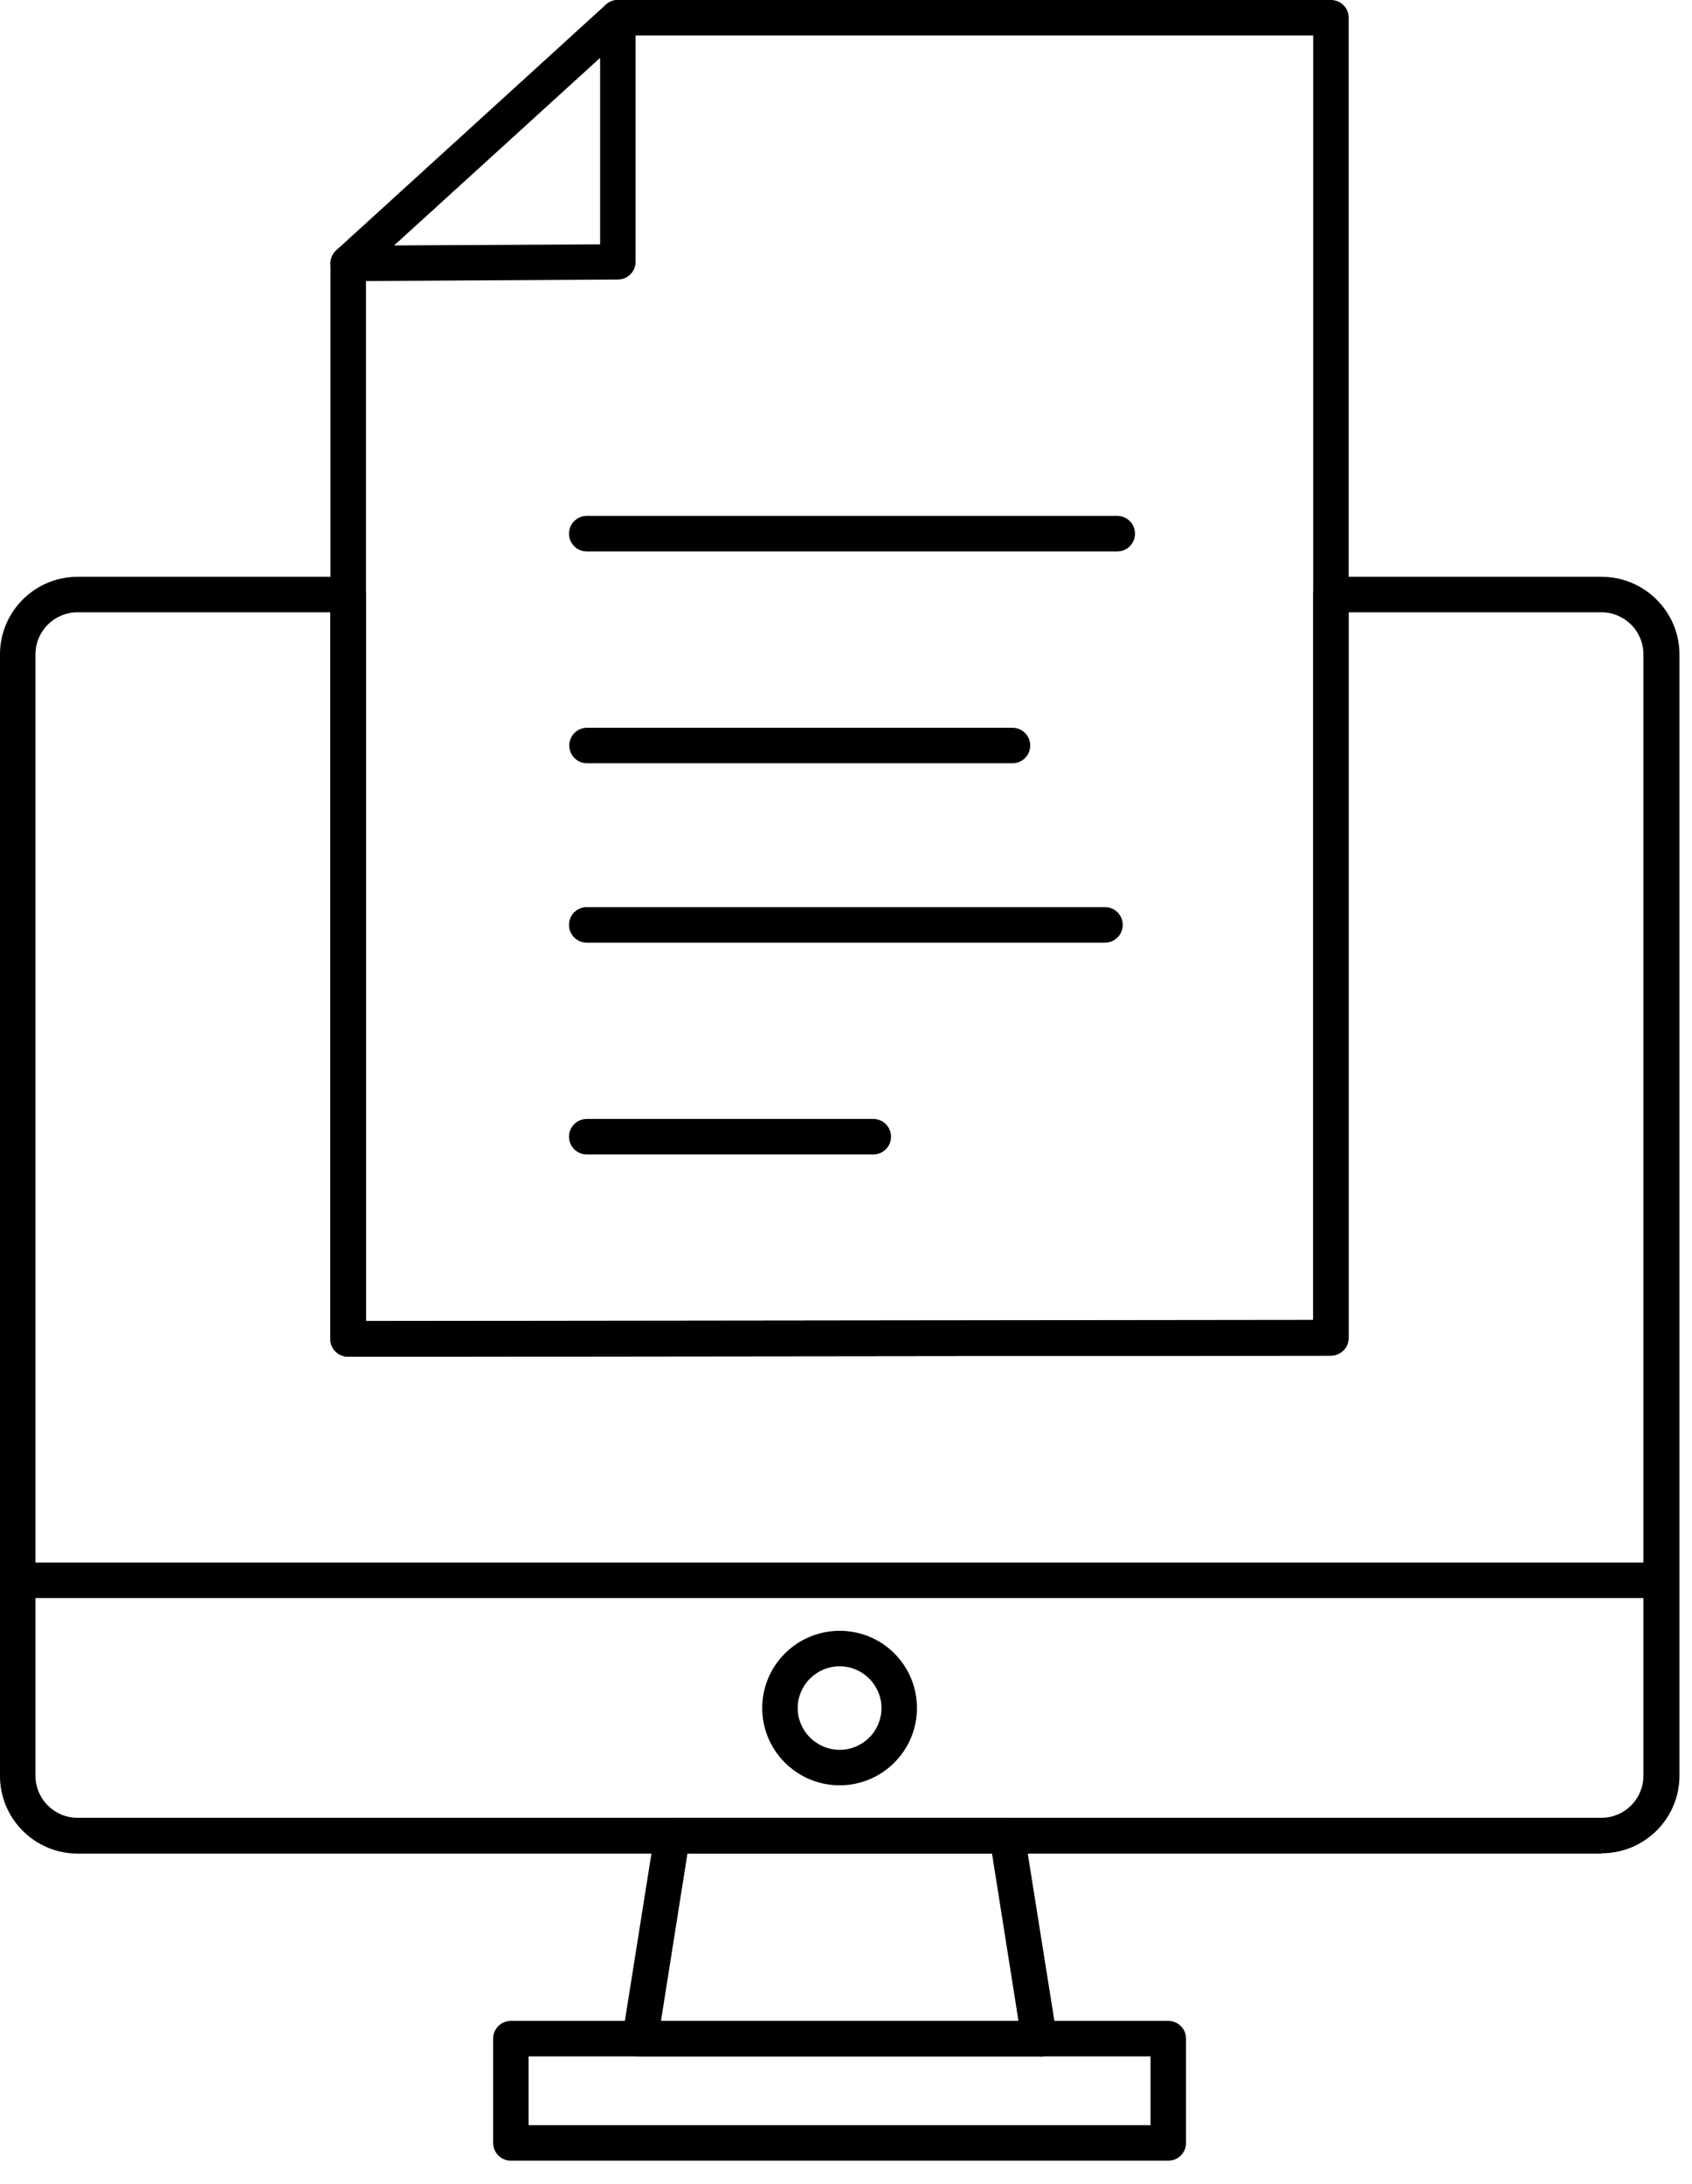
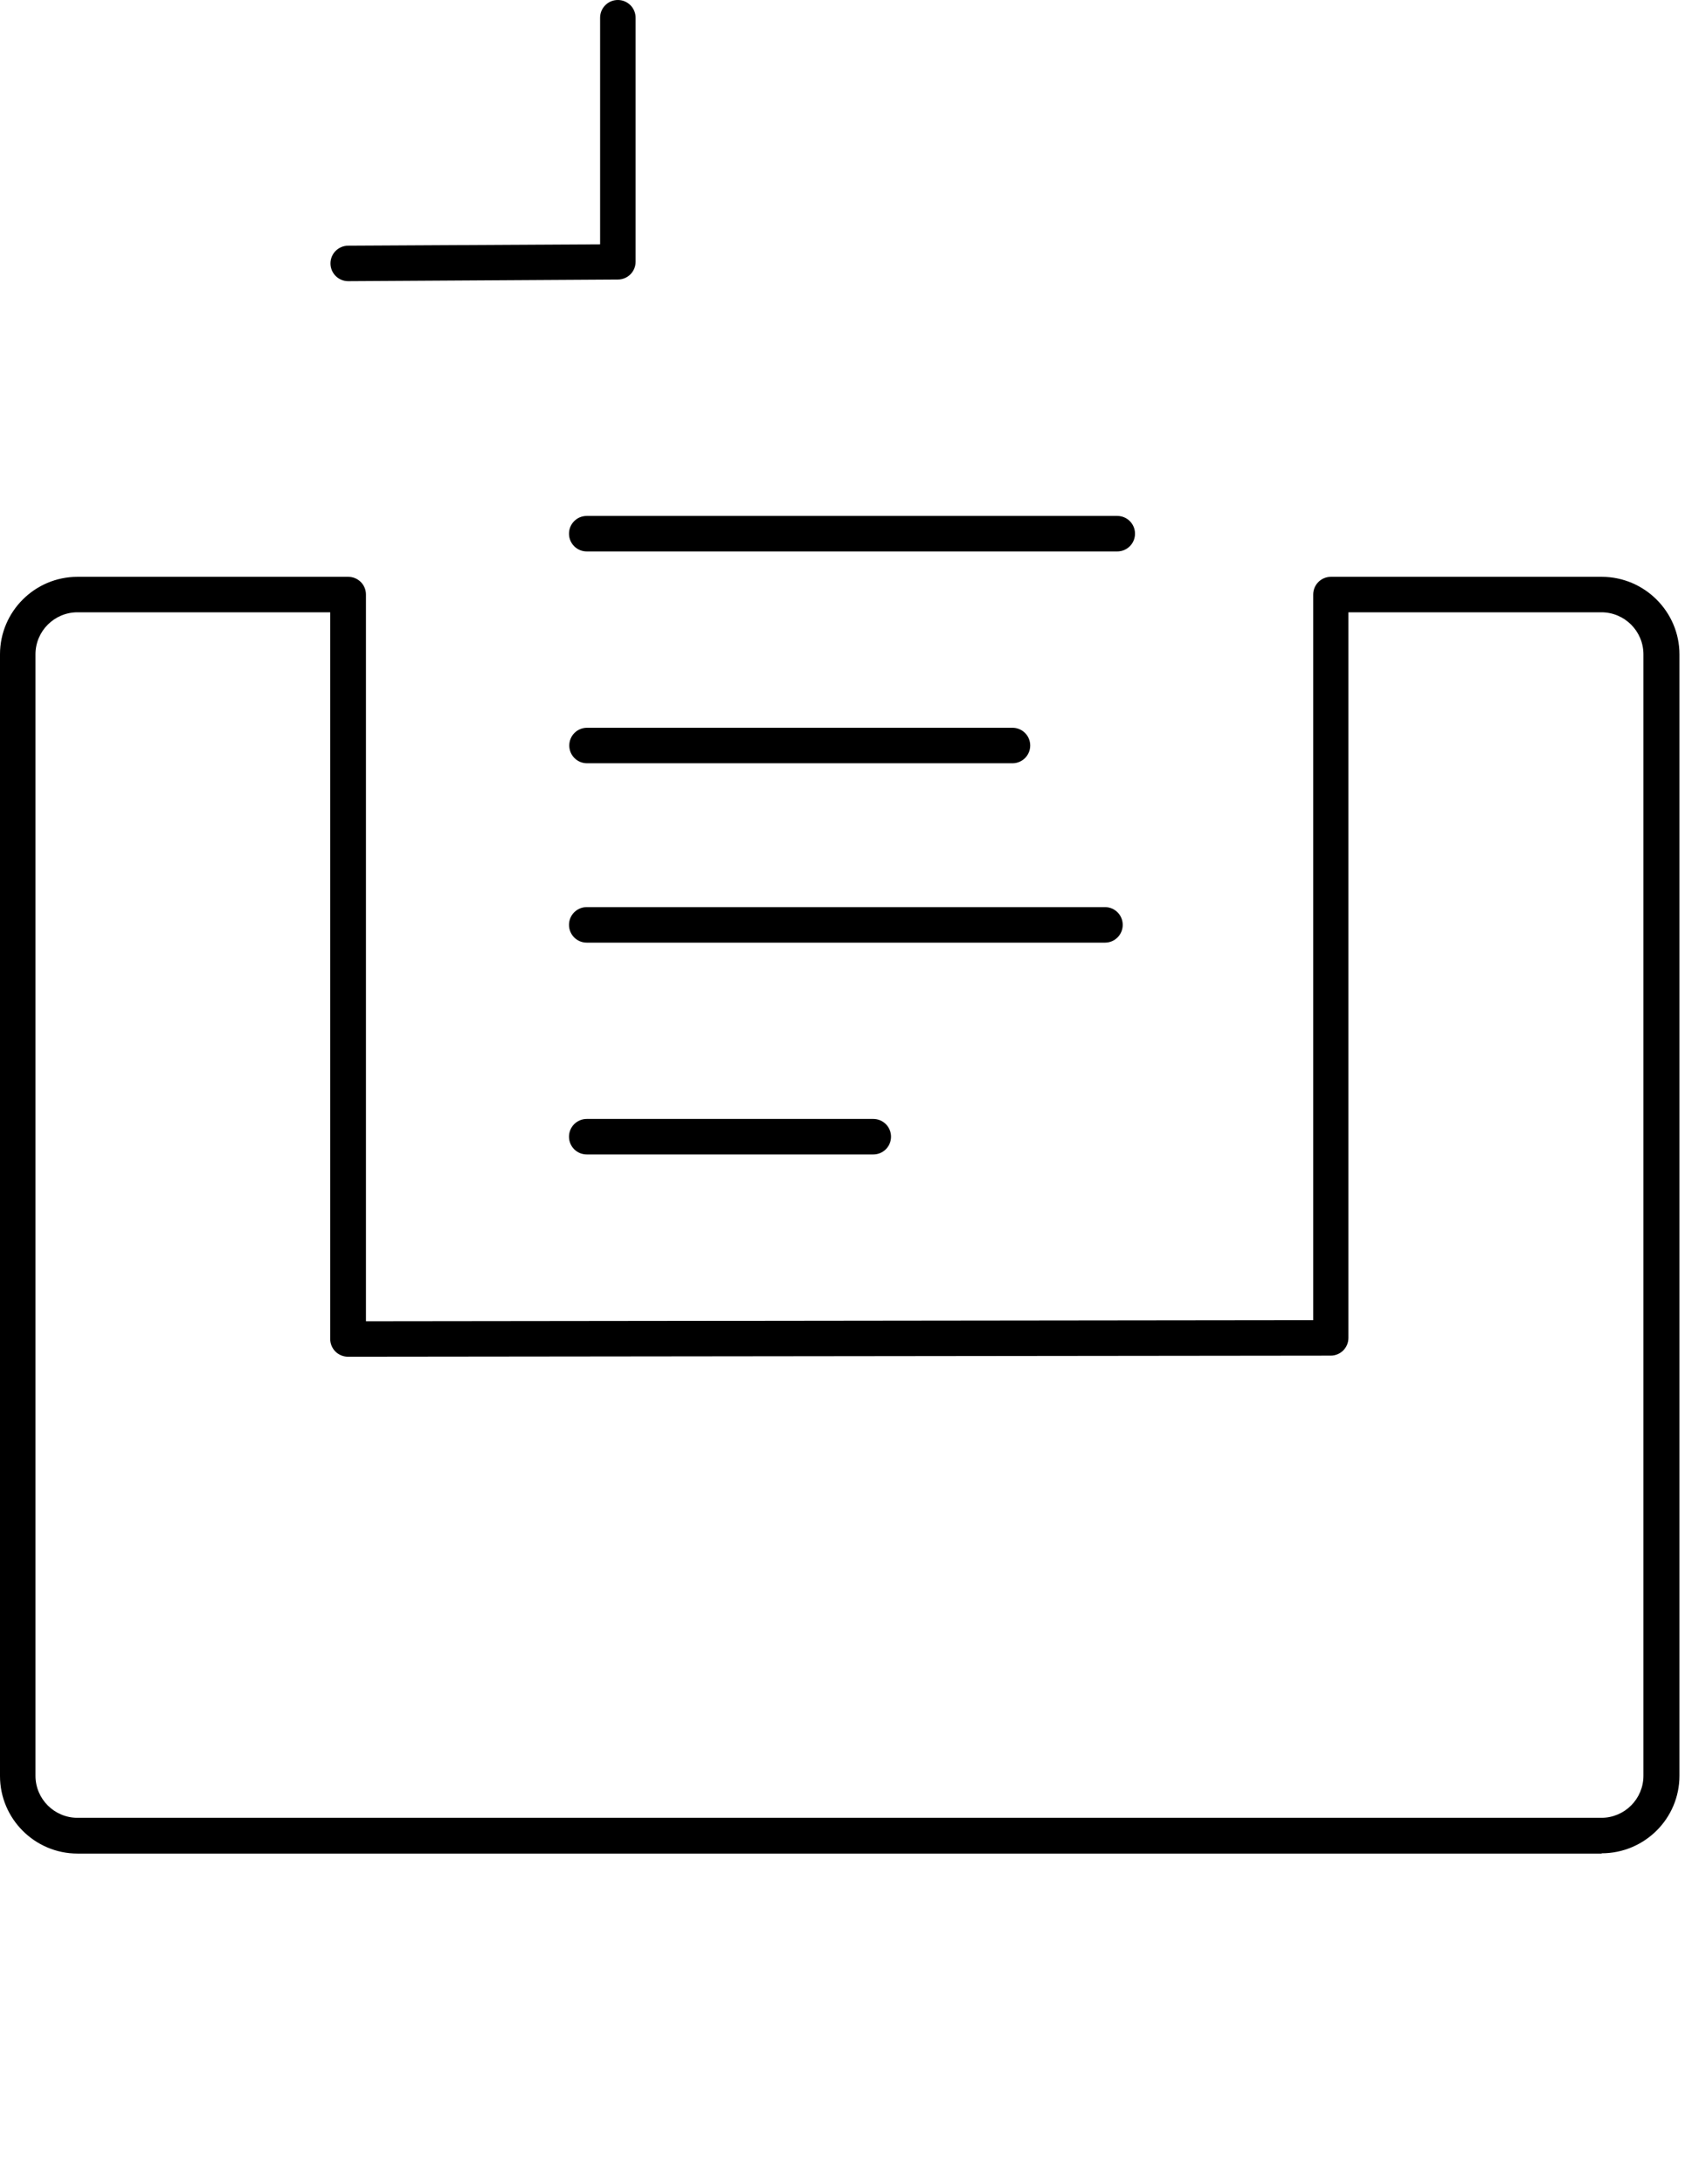
<svg xmlns="http://www.w3.org/2000/svg" width="62" height="80" viewBox="0 0 62 80" fill="none">
  <g clip-path="url(#clip0_840_34258)">
    <path d="M58.69 67.9H2.84C1.27 67.9 0 66.62 0 65.06V23.97C0 22.4 1.28 21.13 2.84 21.13H12.76C13.12 21.13 13.41 21.42 13.41 21.78V48.4L48.12 48.36V21.78C48.12 21.42 48.41 21.13 48.77 21.13H58.69C60.26 21.13 61.54 22.41 61.54 23.97V65.05C61.54 66.62 60.26 67.89 58.69 67.89V67.9ZM2.84 22.43C1.99 22.43 1.3 23.12 1.3 23.97V65.05C1.3 65.9 1.99 66.59 2.84 66.59H58.68C59.53 66.59 60.22 65.9 60.22 65.05V23.97C60.22 23.12 59.53 22.43 58.68 22.43H49.41V49.01C49.41 49.37 49.12 49.66 48.76 49.66L12.75 49.7C12.58 49.7 12.41 49.63 12.29 49.51C12.17 49.39 12.1 49.22 12.1 49.05V22.43H2.84Z" fill="black" />
-     <path d="M38.1 75.33C38.1 75.33 38.09 75.33 38.08 75.33H23.45C23.26 75.33 23.08 75.25 22.96 75.1C22.84 74.96 22.78 74.76 22.81 74.58L23.99 67.15C24.04 66.83 24.31 66.6 24.63 66.6H36.9C37.22 66.6 37.49 66.83 37.54 67.15L38.7 74.43C38.73 74.51 38.75 74.6 38.75 74.69C38.75 75.05 38.46 75.34 38.1 75.34V75.33ZM24.22 74.03H37.32L36.35 67.9H25.19L24.22 74.03Z" fill="black" />
-     <path d="M42.81 79.15H18.72C18.36 79.15 18.07 78.86 18.07 78.5V74.68C18.07 74.32 18.36 74.03 18.72 74.03H42.81C43.17 74.03 43.46 74.32 43.46 74.68V78.5C43.46 78.86 43.17 79.15 42.81 79.15ZM19.37 77.85H42.16V75.33H19.37V77.85Z" fill="black" />
-     <path d="M60.88 58.54H0.65C0.29 58.54 0 58.25 0 57.89C0 57.53 0.29 57.24 0.65 57.24H60.88C61.24 57.24 61.53 57.53 61.53 57.89C61.53 58.25 61.24 58.54 60.88 58.54Z" fill="black" />
-     <path d="M30.77 65.4C29.2 65.4 27.93 64.13 27.93 62.57C27.93 61.01 29.2 59.74 30.77 59.74C32.34 59.74 33.6 61.01 33.6 62.57C33.6 64.13 32.33 65.4 30.77 65.4ZM30.77 61.04C29.92 61.04 29.23 61.73 29.23 62.57C29.23 63.41 29.92 64.1 30.77 64.1C31.62 64.1 32.3 63.41 32.3 62.57C32.3 61.73 31.61 61.04 30.77 61.04Z" fill="black" />
-     <path d="M12.76 49.7C12.59 49.7 12.42 49.63 12.3 49.51C12.18 49.39 12.11 49.22 12.11 49.05V9.65C12.11 9.47 12.19 9.29 12.32 9.17L22.2 0.17C22.32 0.06 22.48 0 22.64 0H48.77C49.13 0 49.42 0.29 49.42 0.65V49.01C49.42 49.37 49.13 49.66 48.77 49.66L12.76 49.7ZM13.41 9.93V48.39L48.12 48.35V1.3H22.89L13.41 9.93Z" fill="black" />
    <path d="M40.49 34.531H21.5C21.14 34.531 20.85 34.24 20.85 33.88C20.85 33.52 21.14 33.23 21.5 33.23H40.49C40.85 33.23 41.14 33.52 41.14 33.88C41.14 34.24 40.85 34.531 40.49 34.531Z" fill="black" />
    <path d="M32 42.29H21.5C21.14 42.29 20.85 42 20.85 41.64C20.85 41.28 21.14 40.99 21.5 40.99H32C32.36 40.99 32.65 41.28 32.65 41.64C32.65 42 32.36 42.29 32 42.29Z" fill="black" />
    <path d="M12.76 10.3C12.4 10.3 12.11 10.01 12.11 9.65C12.11 9.29 12.4 9 12.76 9L21.99 8.95V0.65C21.99 0.29 22.28 0 22.64 0C23 0 23.29 0.29 23.29 0.65V9.59C23.29 9.95 23 10.24 22.64 10.24L12.76 10.3Z" fill="black" />
    <path d="M40.94 20.2H21.5C21.14 20.2 20.85 19.91 20.85 19.55C20.85 19.19 21.14 18.9 21.5 18.9H40.94C41.3 18.9 41.59 19.19 41.59 19.55C41.59 19.91 41.3 20.2 40.94 20.2Z" fill="black" />
    <path d="M37.1 27.96H21.51C21.15 27.96 20.86 27.67 20.86 27.31C20.86 26.95 21.15 26.66 21.51 26.66H37.1C37.46 26.66 37.75 26.95 37.75 27.31C37.75 27.67 37.46 27.96 37.1 27.96Z" fill="black" />
  </g>
  <defs>
    <clipPath id="clip0_840_34258">
      <rect width="61.53" height="79.15" fill="white" />
    </clipPath>
  </defs>
</svg>